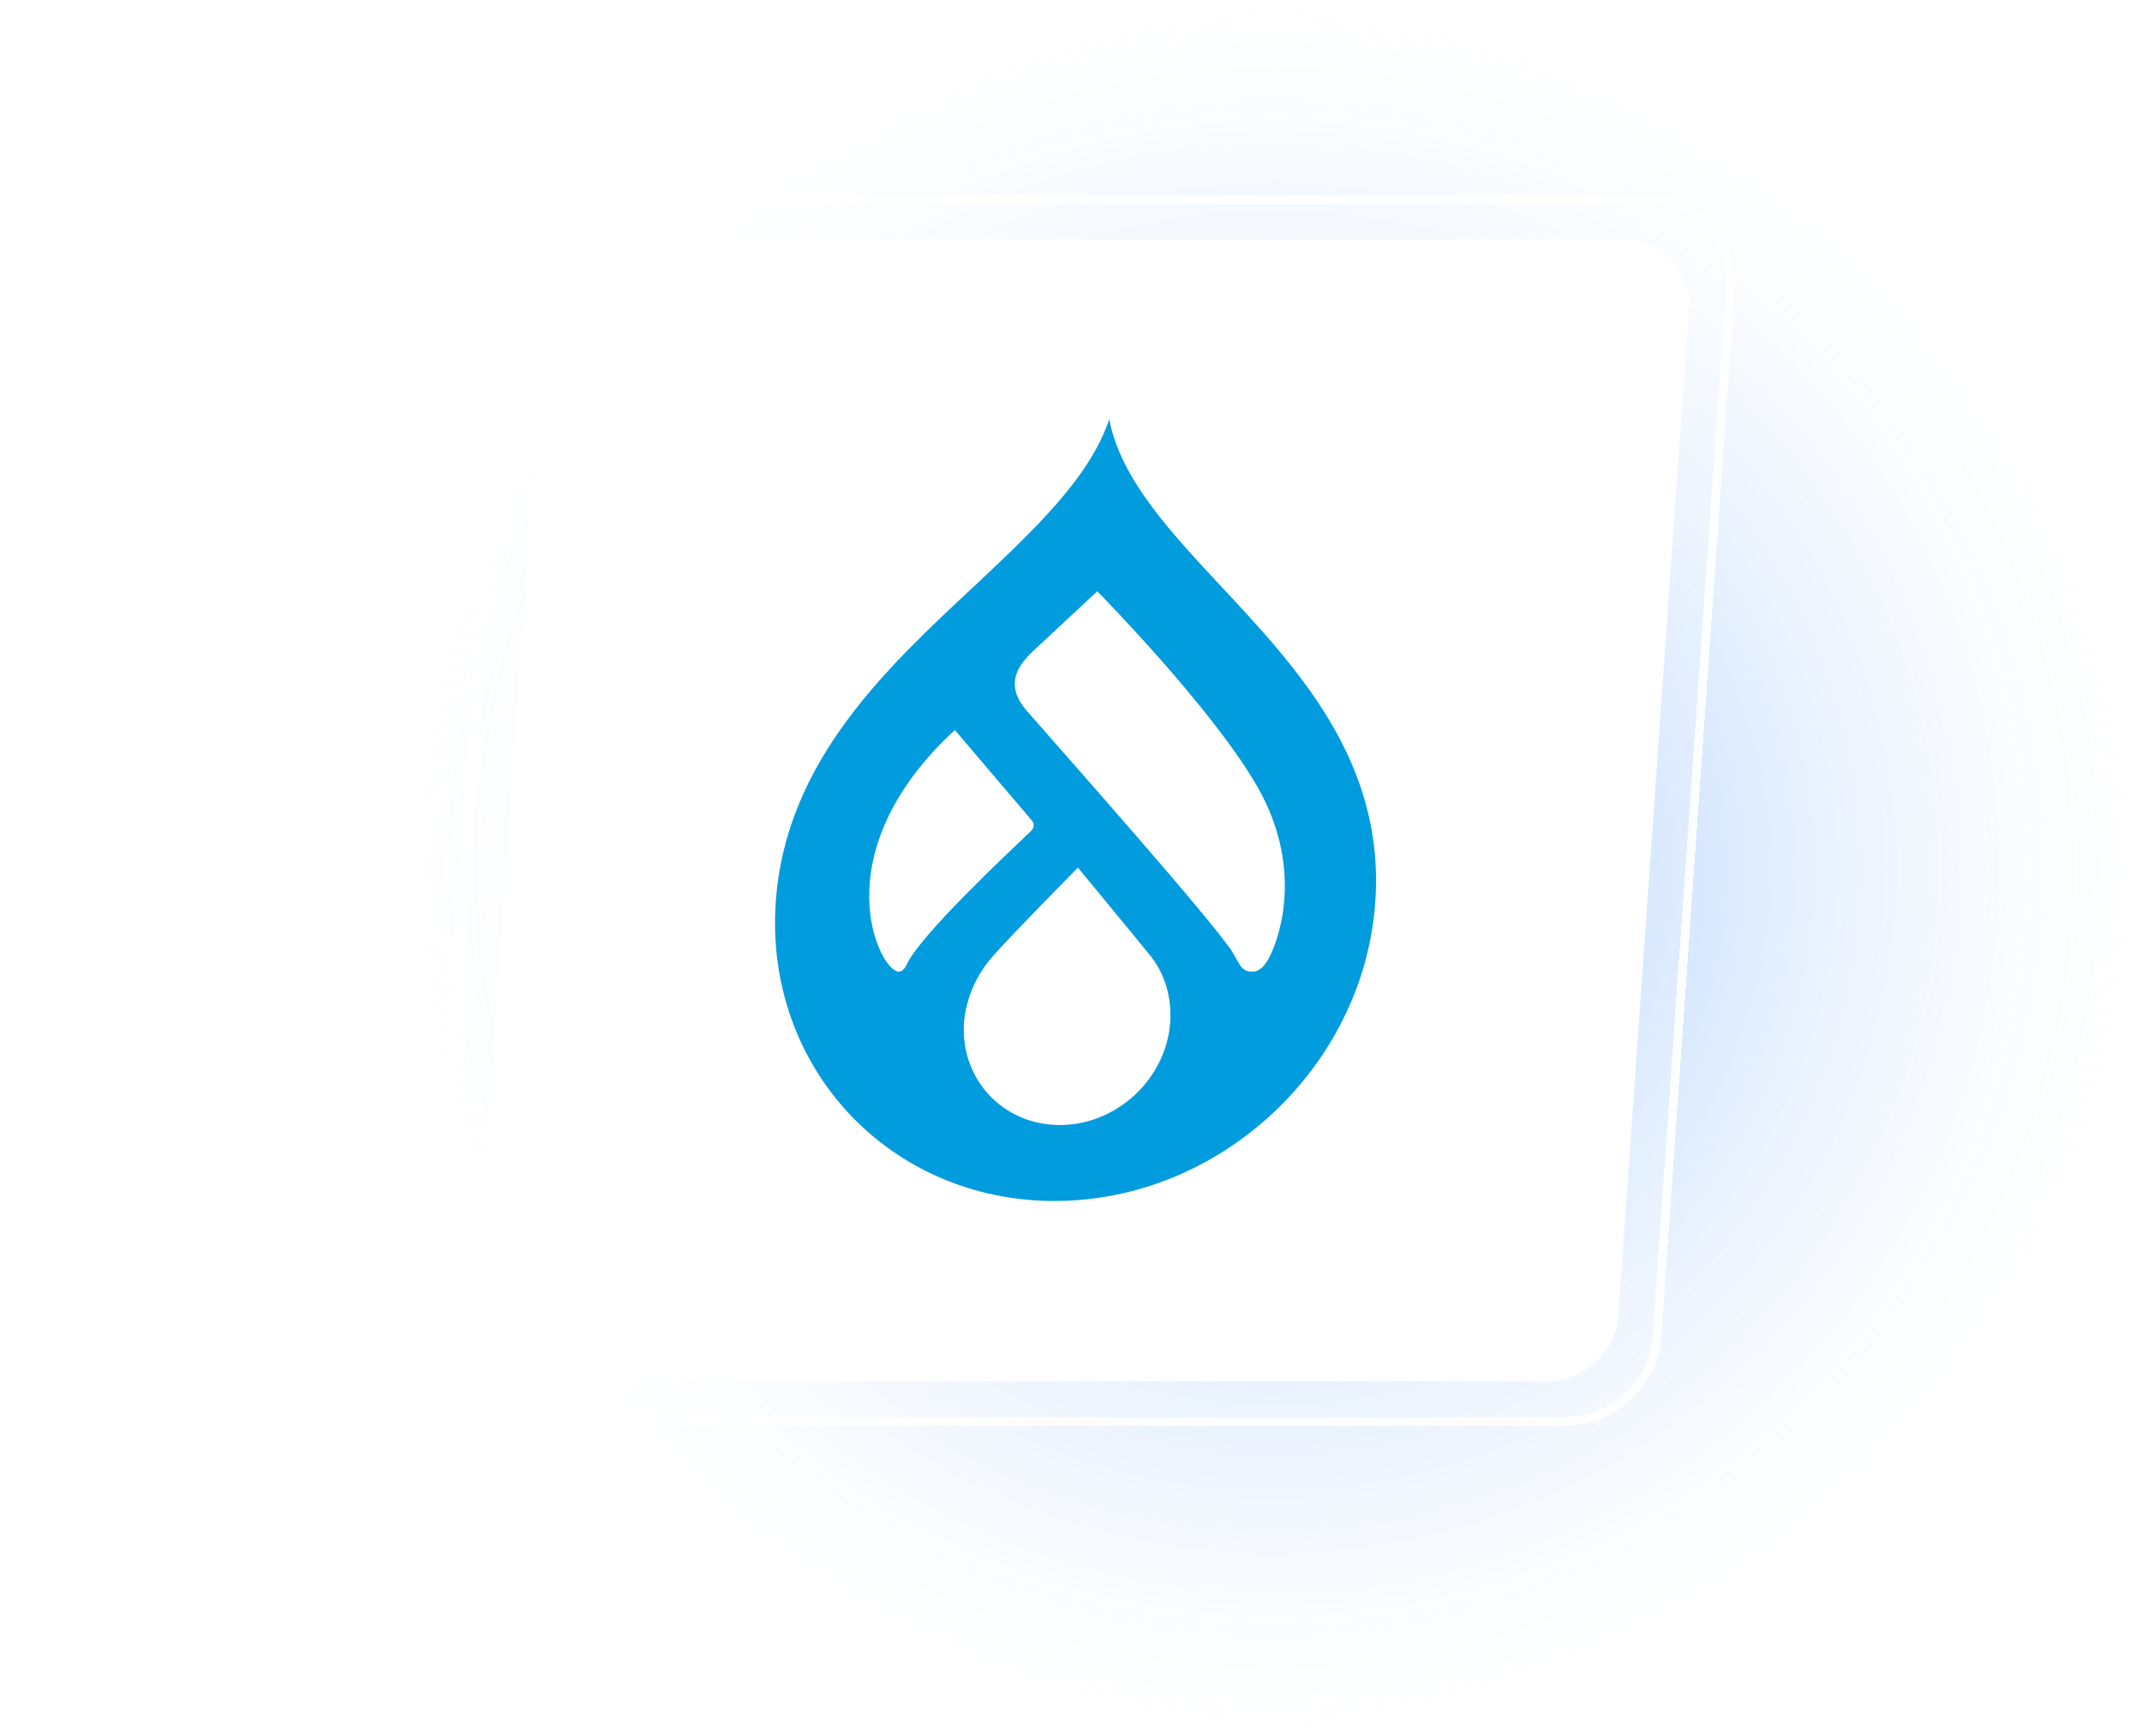
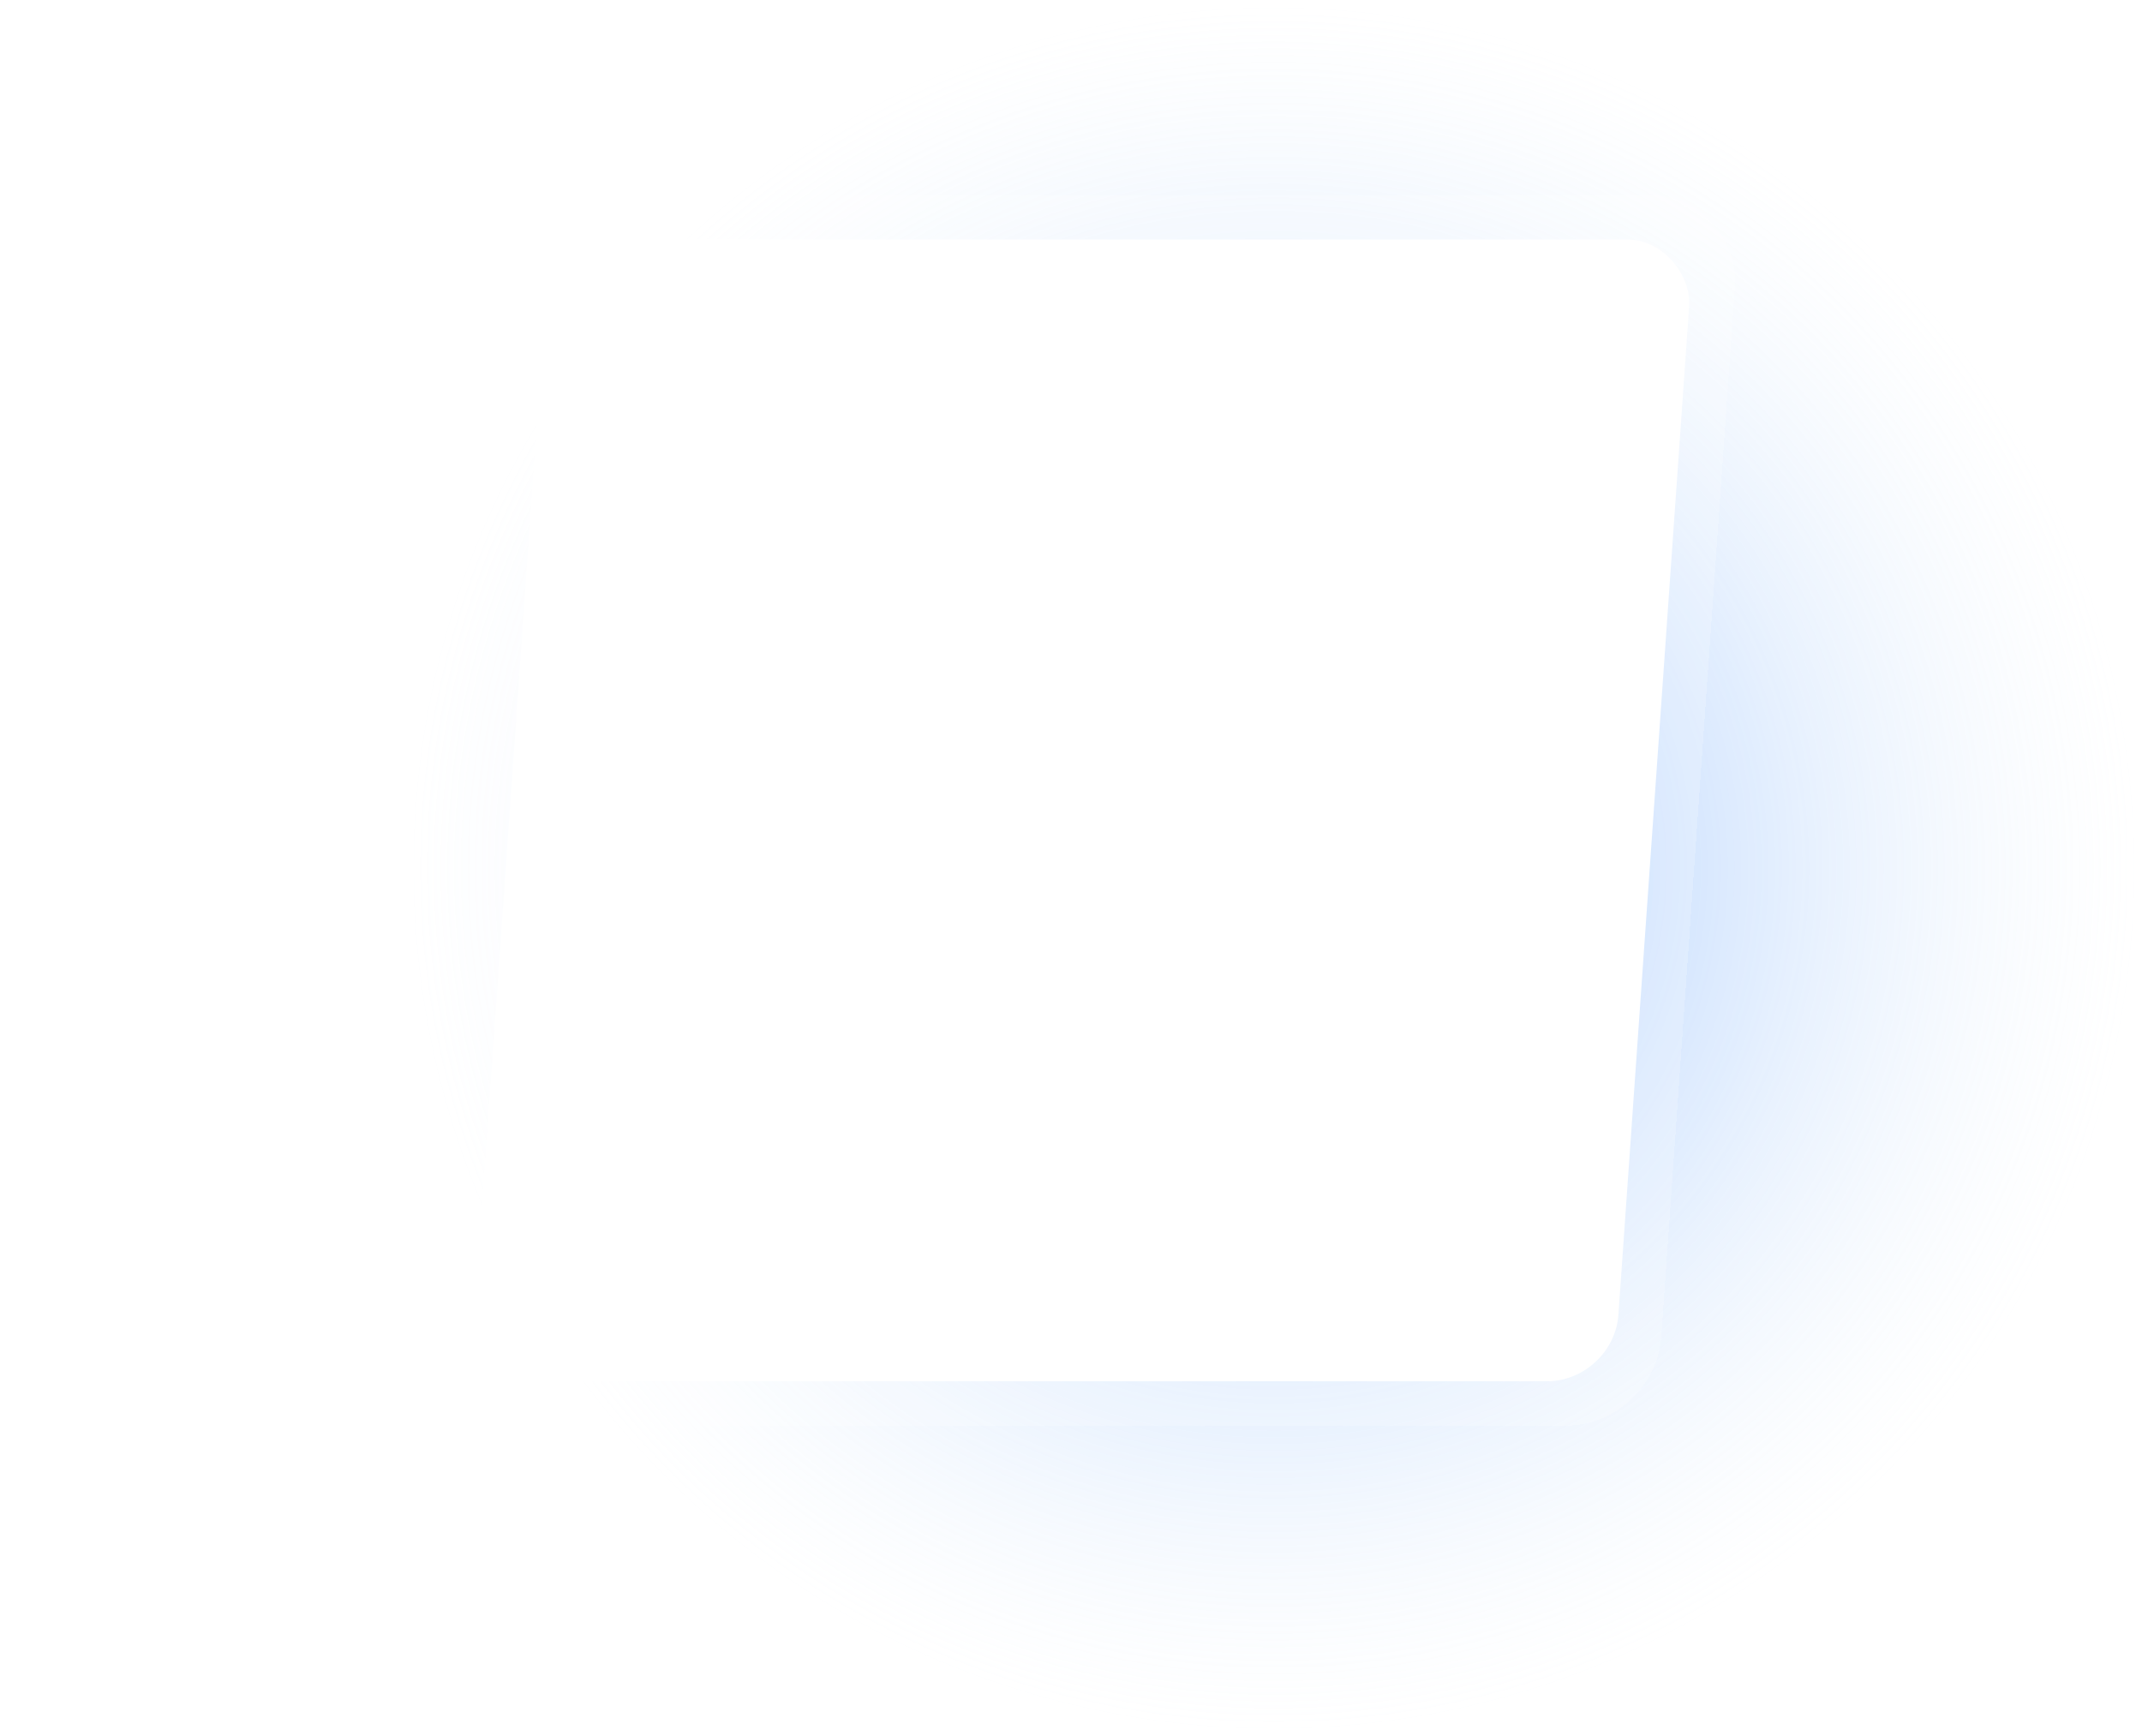
<svg xmlns="http://www.w3.org/2000/svg" width="417" height="338" viewBox="0 0 417 338" fill="none">
  <path opacity="0.5" d="M417 169C417 262.336 341.336 338 248 338C154.664 338 79 262.336 79 169C79 75.664 154.664 0 248 0C341.336 0 417 75.664 417 169Z" fill="url(#paint0_radial_2629_43964)" />
  <g filter="url(#filter0_d_2629_43964)">
    <rect width="240" height="240" rx="17.297" transform="matrix(1 0 -0.07 0.998 97 34)" fill="white" fill-opacity="0.2" shape-rendering="crispEdges" />
-     <rect x="0.794" y="0.852" width="238.293" height="238.293" rx="16.444" transform="matrix(1 0 -0.07 0.998 97.059 34.002)" stroke="white" stroke-opacity="0.9" stroke-width="1.707" shape-rendering="crispEdges" />
    <rect width="222.703" height="222.703" rx="12.973" transform="matrix(1 0 -0.07 0.998 105.047 42.628)" fill="white" />
-     <path d="M235.662 110.072C225.705 99.395 216.131 89.128 213.95 77.628C210.059 89.128 199.159 99.292 187.701 110.072C170.525 126.089 150.934 144.262 149.025 171.572C146.777 203.708 171.096 229.787 203.31 229.787C235.525 229.787 263.491 203.708 265.738 171.572C267.648 144.262 250.598 126.089 235.662 110.072ZM172.881 185.125C169.286 185.022 157.699 162.332 183.888 138.102L198.915 155.761C199.394 156.274 199.329 157.198 198.779 157.712L198.669 157.814C194.478 161.819 176.861 178.246 174.401 183.996C173.807 185.125 173.19 185.125 172.881 185.125ZM204.344 215.002C193.229 215.002 184.899 206.07 185.675 194.981C186.115 190.156 188.195 185.433 191.644 181.737C195.555 177.322 207.848 164.899 207.848 164.899C207.848 164.899 218.286 177.527 221.697 181.737C224.739 185.33 226.151 190.156 225.814 194.981C225.039 206.07 215.357 215.002 204.344 215.002ZM245.003 182.558C244.526 183.482 243.382 185.125 242.044 185.125C239.67 185.228 239.55 183.996 237.98 181.429C234.567 175.782 203.558 140.874 197.747 134.2C192.708 128.245 197.627 124.138 200.049 121.88C203.022 119.107 211.61 111.099 211.61 111.099C211.61 111.099 234.004 133.789 242.808 149.19C251.611 164.591 247.37 178.143 245.003 182.558Z" fill="#009CDE" />
  </g>
  <defs>
    <filter id="filter0_d_2629_43964" x="72.258" y="28" width="276.742" height="259.415" filterUnits="userSpaceOnUse" color-interpolation-filters="sRGB">
      <feFlood flood-opacity="0" result="BackgroundImageFix" />
      <feColorMatrix in="SourceAlpha" type="matrix" values="0 0 0 0 0 0 0 0 0 0 0 0 0 0 0 0 0 0 127 0" result="hardAlpha" />
      <feOffset dx="2" dy="4" />
      <feGaussianBlur stdDeviation="5" />
      <feComposite in2="hardAlpha" operator="out" />
      <feColorMatrix type="matrix" values="0 0 0 0 0 0 0 0 0 0 0 0 0 0 0 0 0 0 0.1 0" />
      <feBlend mode="normal" in2="BackgroundImageFix" result="effect1_dropShadow_2629_43964" />
      <feBlend mode="normal" in="SourceGraphic" in2="effect1_dropShadow_2629_43964" result="shape" />
    </filter>
    <radialGradient id="paint0_radial_2629_43964" cx="0" cy="0" r="1" gradientUnits="userSpaceOnUse" gradientTransform="translate(248 169) rotate(90) scale(169)">
      <stop stop-color="#0066FF" />
      <stop offset="1" stop-color="#CFE4F7" stop-opacity="0" />
    </radialGradient>
  </defs>
</svg>